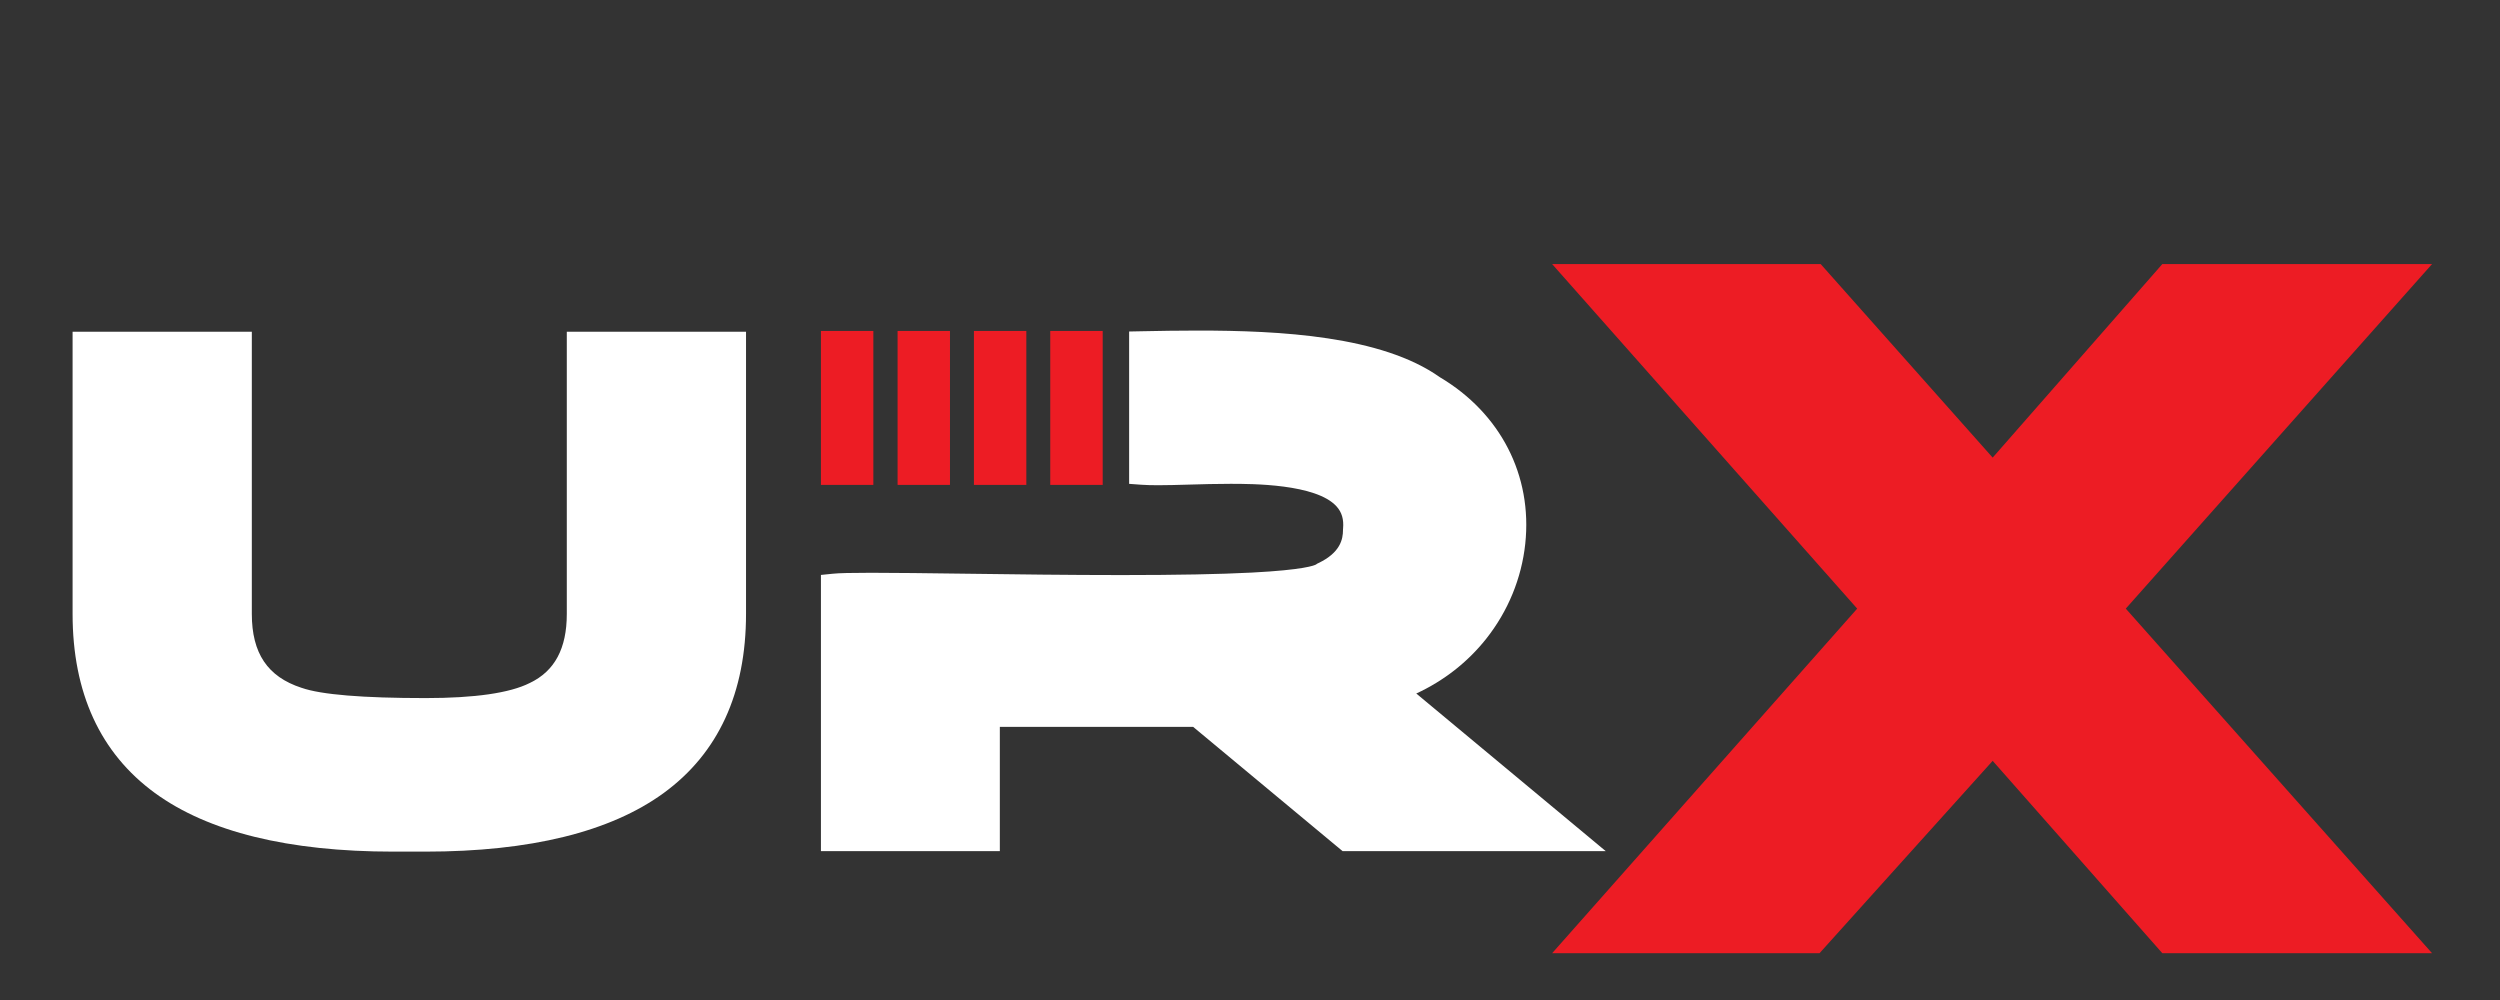
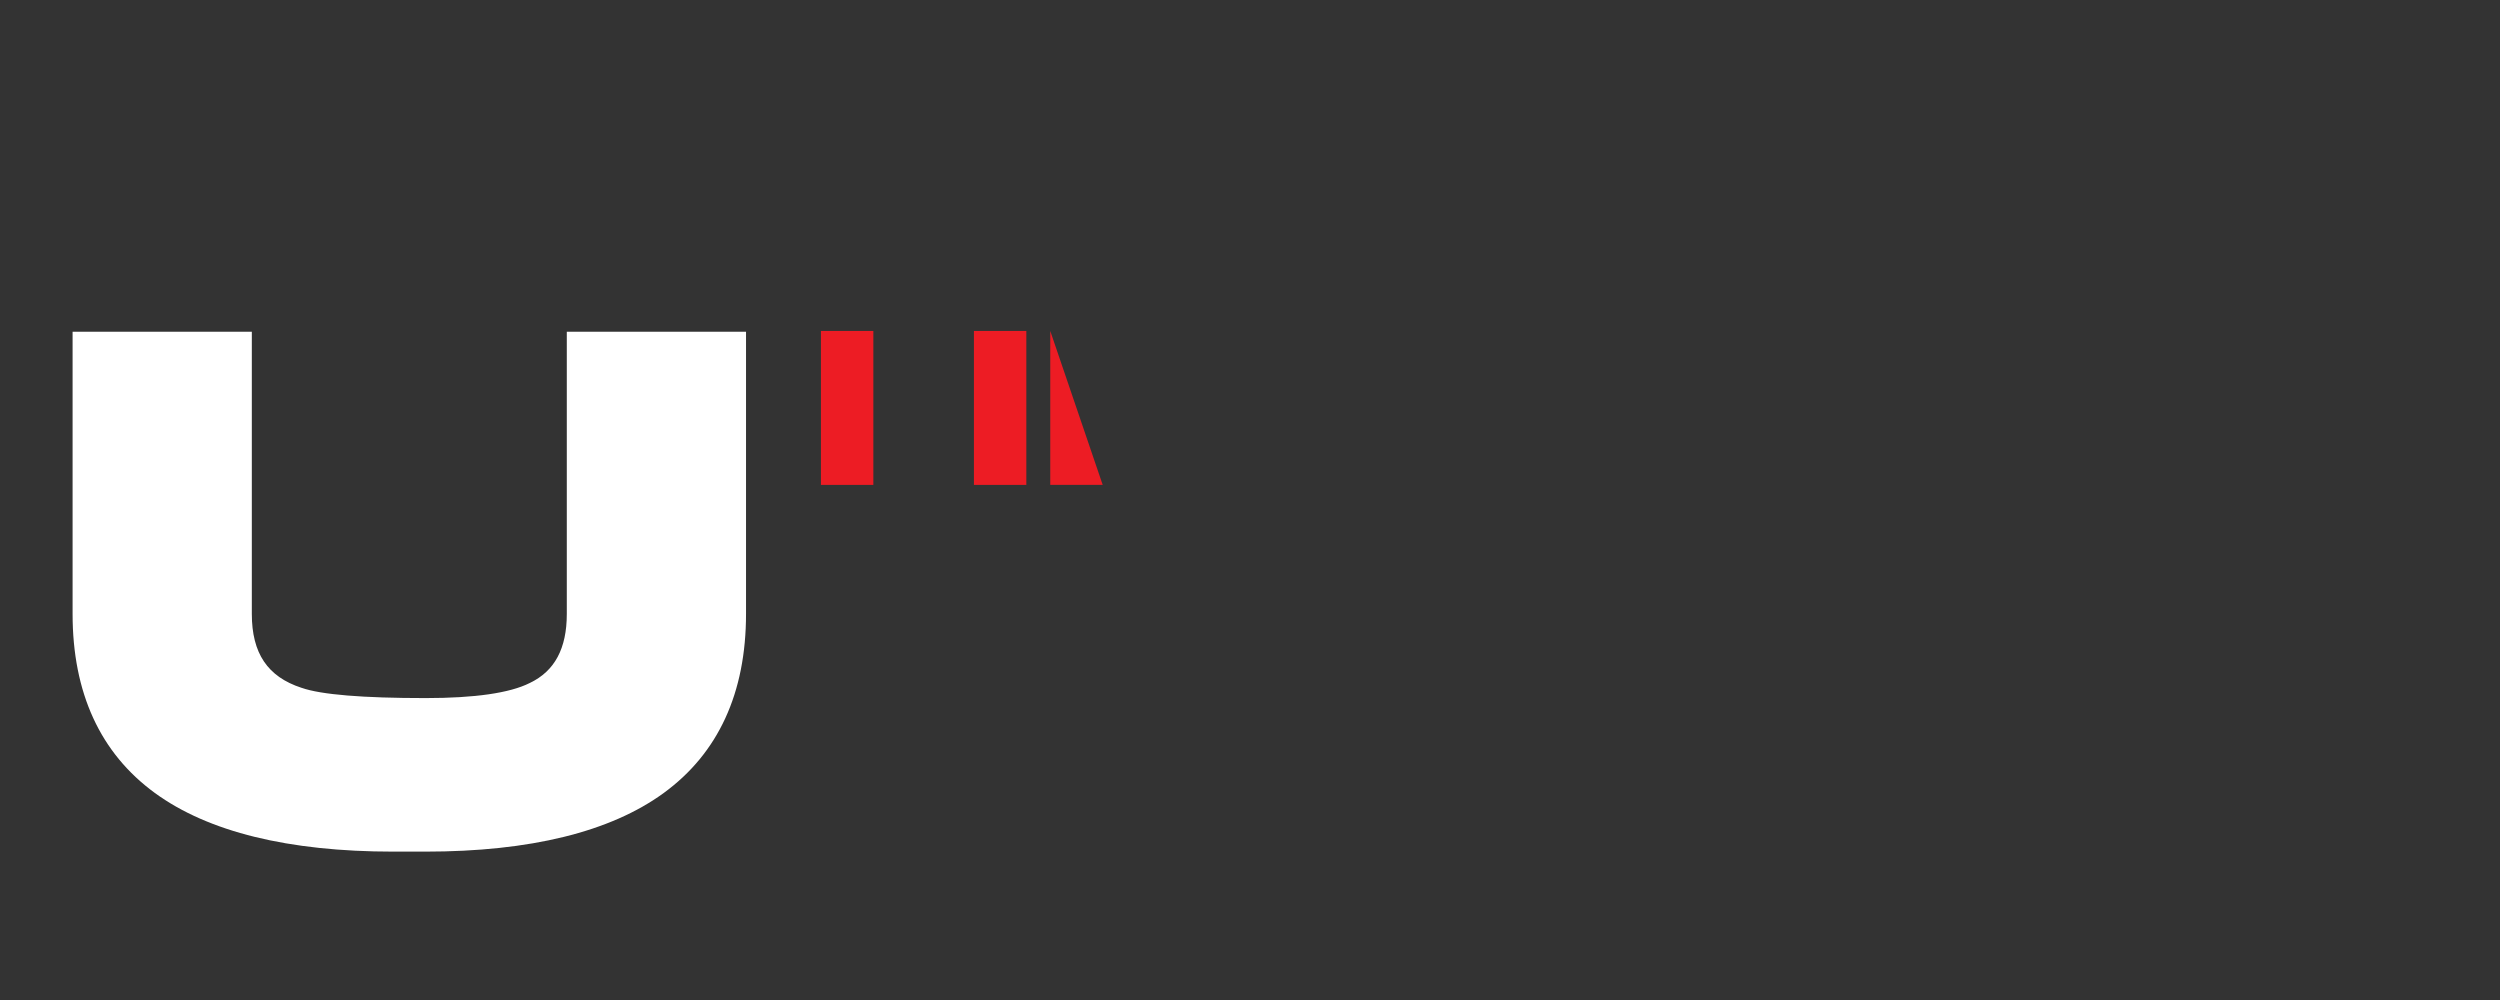
<svg xmlns="http://www.w3.org/2000/svg" width="400" zoomAndPan="magnify" viewBox="0 0 300 120" height="160" preserveAspectRatio="xMidYMid meet" version="1.0">
  <rect x="0" y="0" width="300" height="120" fill="#333333" stroke="none" />
-   <path fill="#ed1c24" d="M 126.031 39.715 L 132.324 39.715 L 132.324 58.188 L 126.031 58.188 Z M 126.031 39.715 " fill-opacity="1" fill-rule="nonzero" />
+   <path fill="#ed1c24" d="M 126.031 39.715 L 132.324 58.188 L 126.031 58.188 Z M 126.031 39.715 " fill-opacity="1" fill-rule="nonzero" />
  <path fill="#ed1c24" d="M 98.512 39.715 L 104.801 39.715 L 104.801 58.188 L 98.512 58.188 Z M 98.512 39.715 " fill-opacity="1" fill-rule="nonzero" />
-   <path fill="#ed1c24" d="M 107.711 39.715 L 113.996 39.715 L 113.996 58.188 L 107.711 58.188 Z M 107.711 39.715 " fill-opacity="1" fill-rule="nonzero" />
  <path fill="#ed1c24" d="M 116.871 39.715 L 123.16 39.715 L 123.16 58.188 L 116.871 58.188 Z M 116.871 39.715 " fill-opacity="1" fill-rule="nonzero" />
-   <path fill="#ed1c24" d="M 255.094 73.035 L 291.844 114.383 L 259.477 114.383 L 239.121 91.301 L 218.344 114.383 L 186.258 114.383 L 222.863 73.035 L 186.258 31.691 L 218.484 31.691 L 239.121 54.914 L 259.477 31.691 L 291.844 31.691 Z M 255.094 73.035 " fill-opacity="1" fill-rule="nonzero" />
  <path fill="#ffffff" d="M 47.188 102.195 C 34.605 102.195 24.98 99.824 18.582 95.156 C 12.031 90.371 8.711 83.145 8.711 73.672 L 8.711 39.809 L 30.219 39.809 L 30.219 73.672 C 30.219 78.391 32.109 81.207 36.176 82.535 L 36.207 82.543 C 38.535 83.359 43.539 83.77 51.082 83.77 C 56.973 83.77 61.172 83.164 63.559 81.965 L 63.586 81.953 C 66.566 80.527 68.016 77.816 68.016 73.672 L 68.016 39.809 L 89.523 39.809 L 89.523 73.672 C 89.523 83.145 86.203 90.371 79.652 95.156 C 73.254 99.824 63.629 102.195 51.043 102.195 Z M 47.188 102.195 " fill-opacity="1" fill-rule="nonzero" />
-   <path fill="#ffffff" d="M 161.105 102.133 L 143.176 87.223 L 119.98 87.223 L 119.98 102.133 L 98.512 102.133 L 98.512 68.992 L 99.922 68.848 C 100.668 68.77 102.129 68.734 104.52 68.734 C 107.406 68.734 111.297 68.785 115.801 68.844 C 121.633 68.922 128.25 69.008 134.578 69.008 C 141.238 69.008 146.352 68.91 150.203 68.711 C 156.48 68.387 157.73 67.852 157.934 67.734 L 158.047 67.648 L 158.195 67.578 C 160.852 66.316 161.16 64.695 161.16 63.586 L 161.16 63.516 L 161.168 63.441 C 161.27 62.32 161.02 61.469 160.375 60.758 C 157.918 58.059 150.207 58.059 147.672 58.059 C 145.957 58.059 144.297 58.105 142.691 58.152 C 141.344 58.191 140.07 58.227 138.965 58.227 C 138.156 58.227 137.496 58.207 136.949 58.168 L 135.496 58.062 L 135.496 39.781 L 137.031 39.75 C 139.137 39.707 141.387 39.668 143.754 39.668 C 153.605 39.668 165.793 40.305 172.777 45.262 C 180.074 49.594 183.906 57.066 183.031 65.258 C 182.586 69.402 180.965 73.348 178.336 76.664 C 176.113 79.465 173.25 81.699 169.953 83.223 L 192.684 102.133 Z M 161.105 102.133 " fill-opacity="1" fill-rule="nonzero" />
</svg>